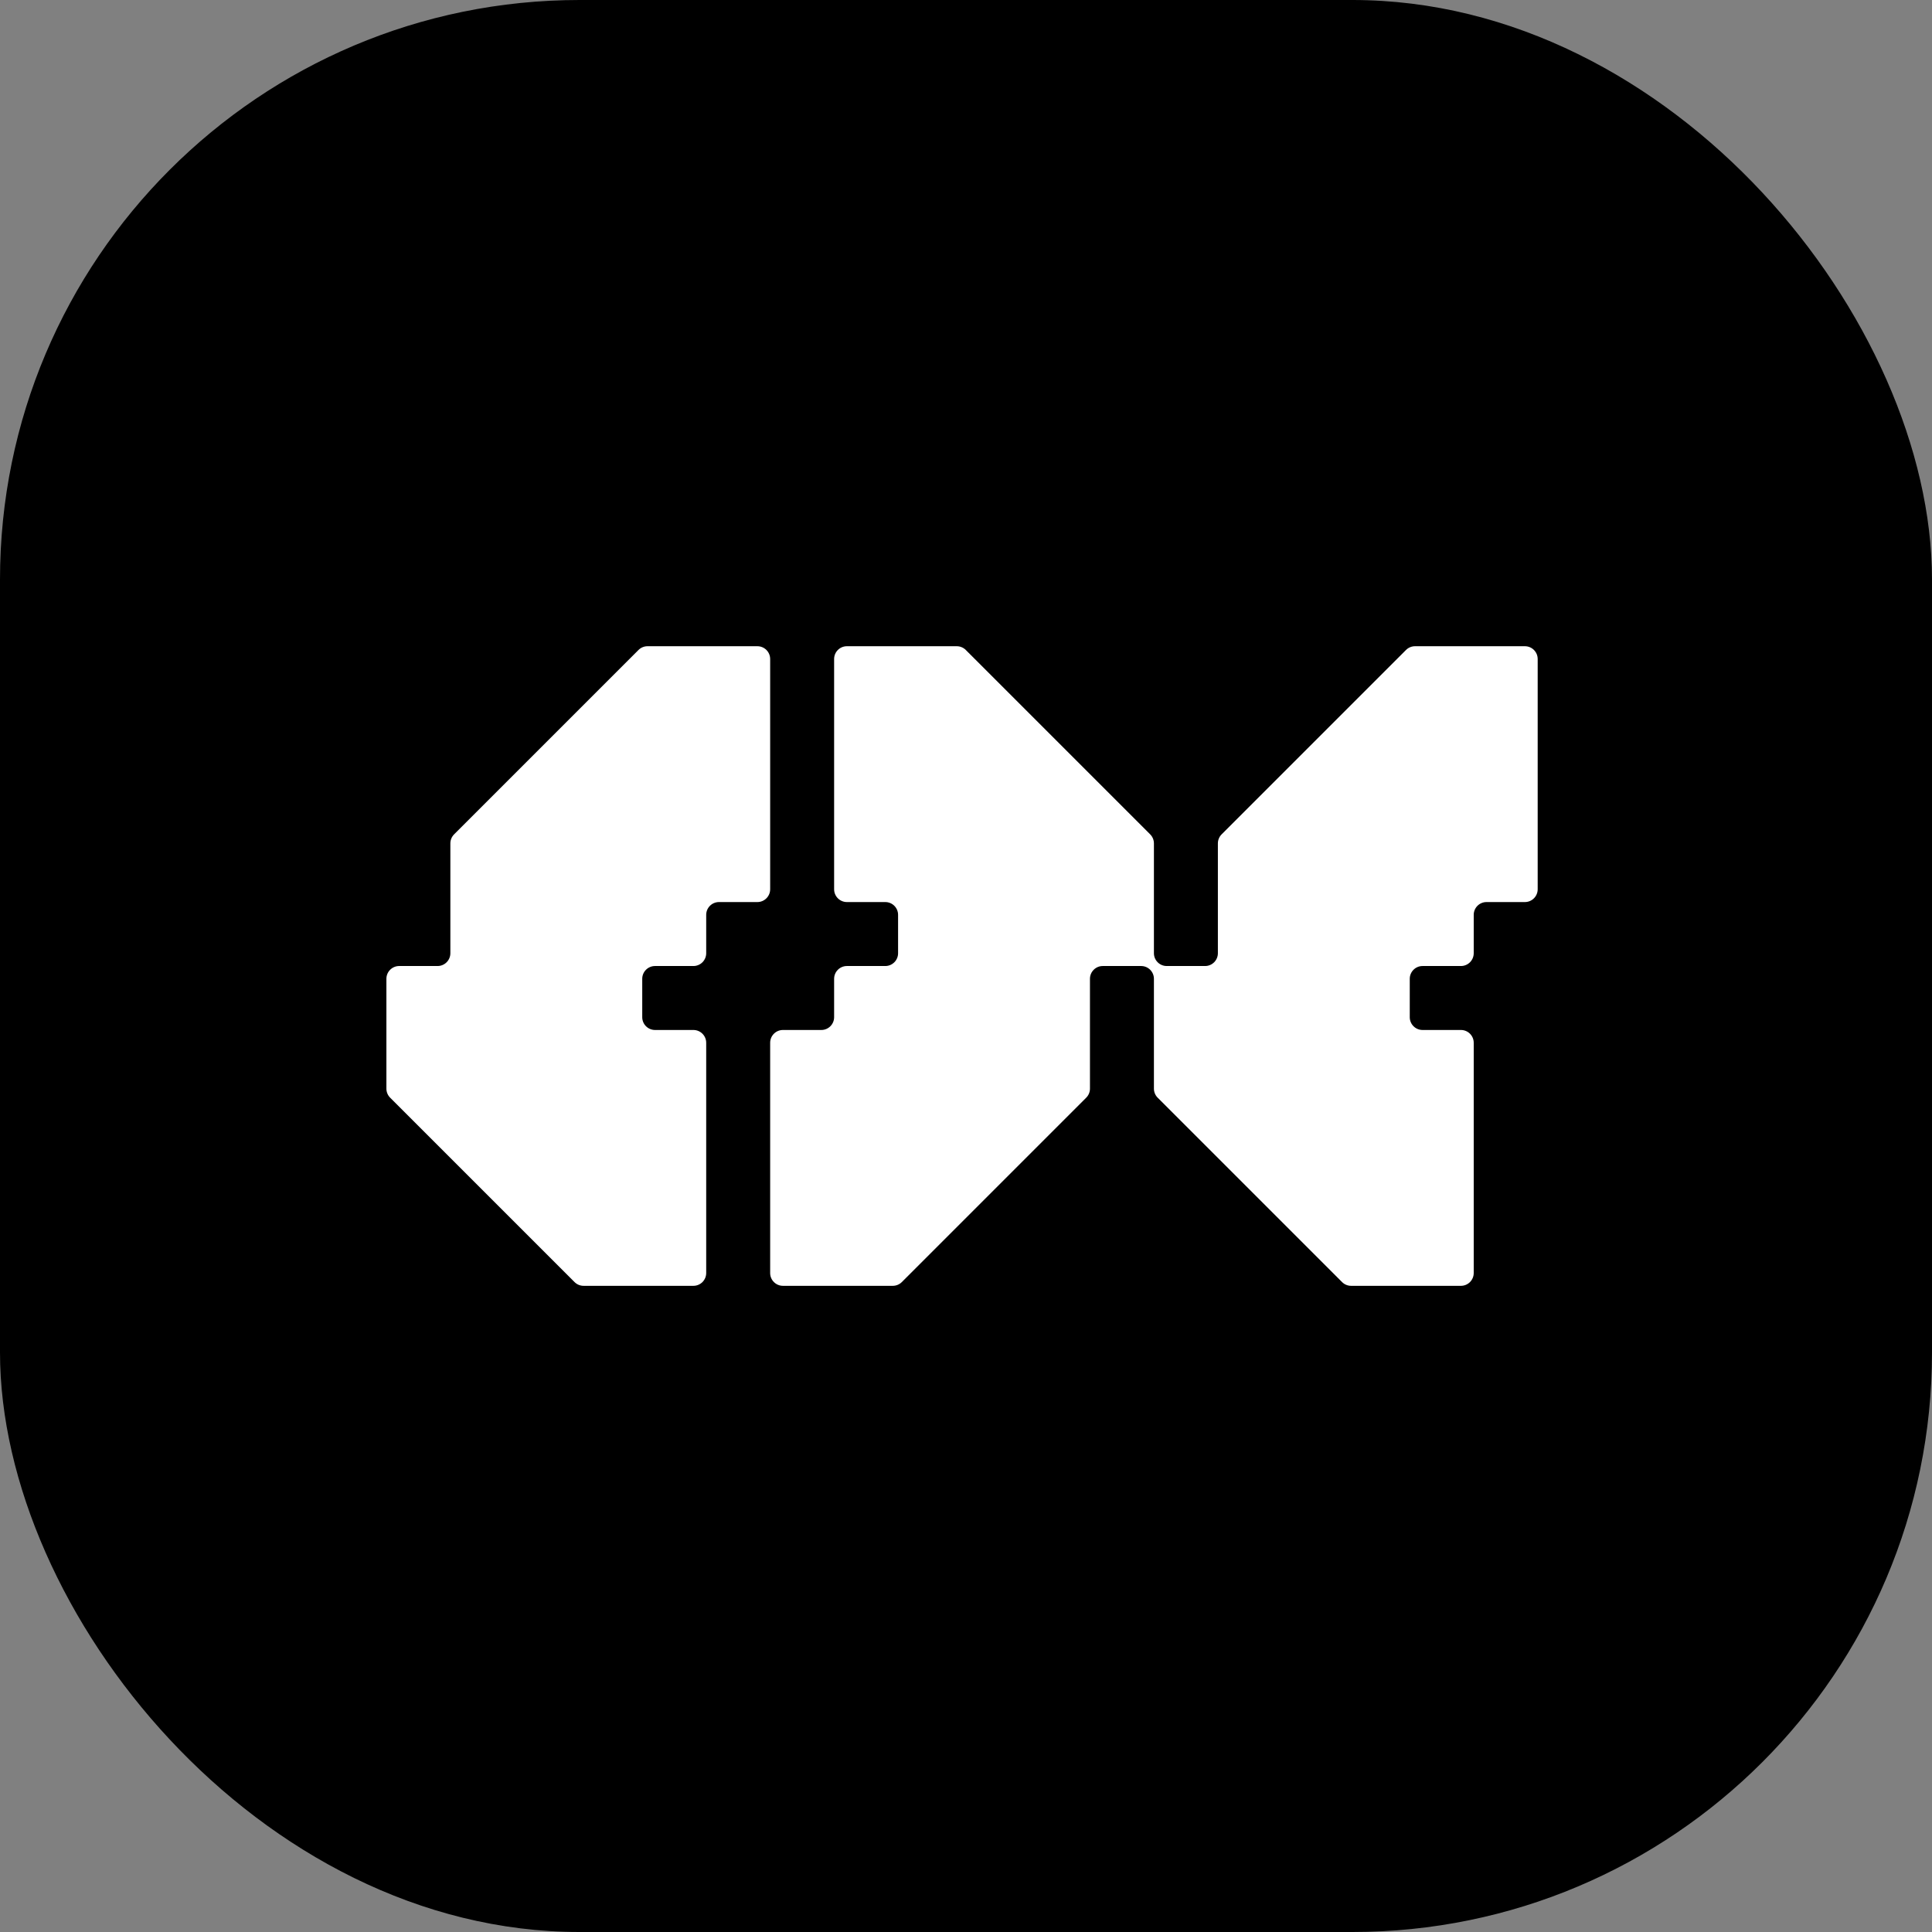
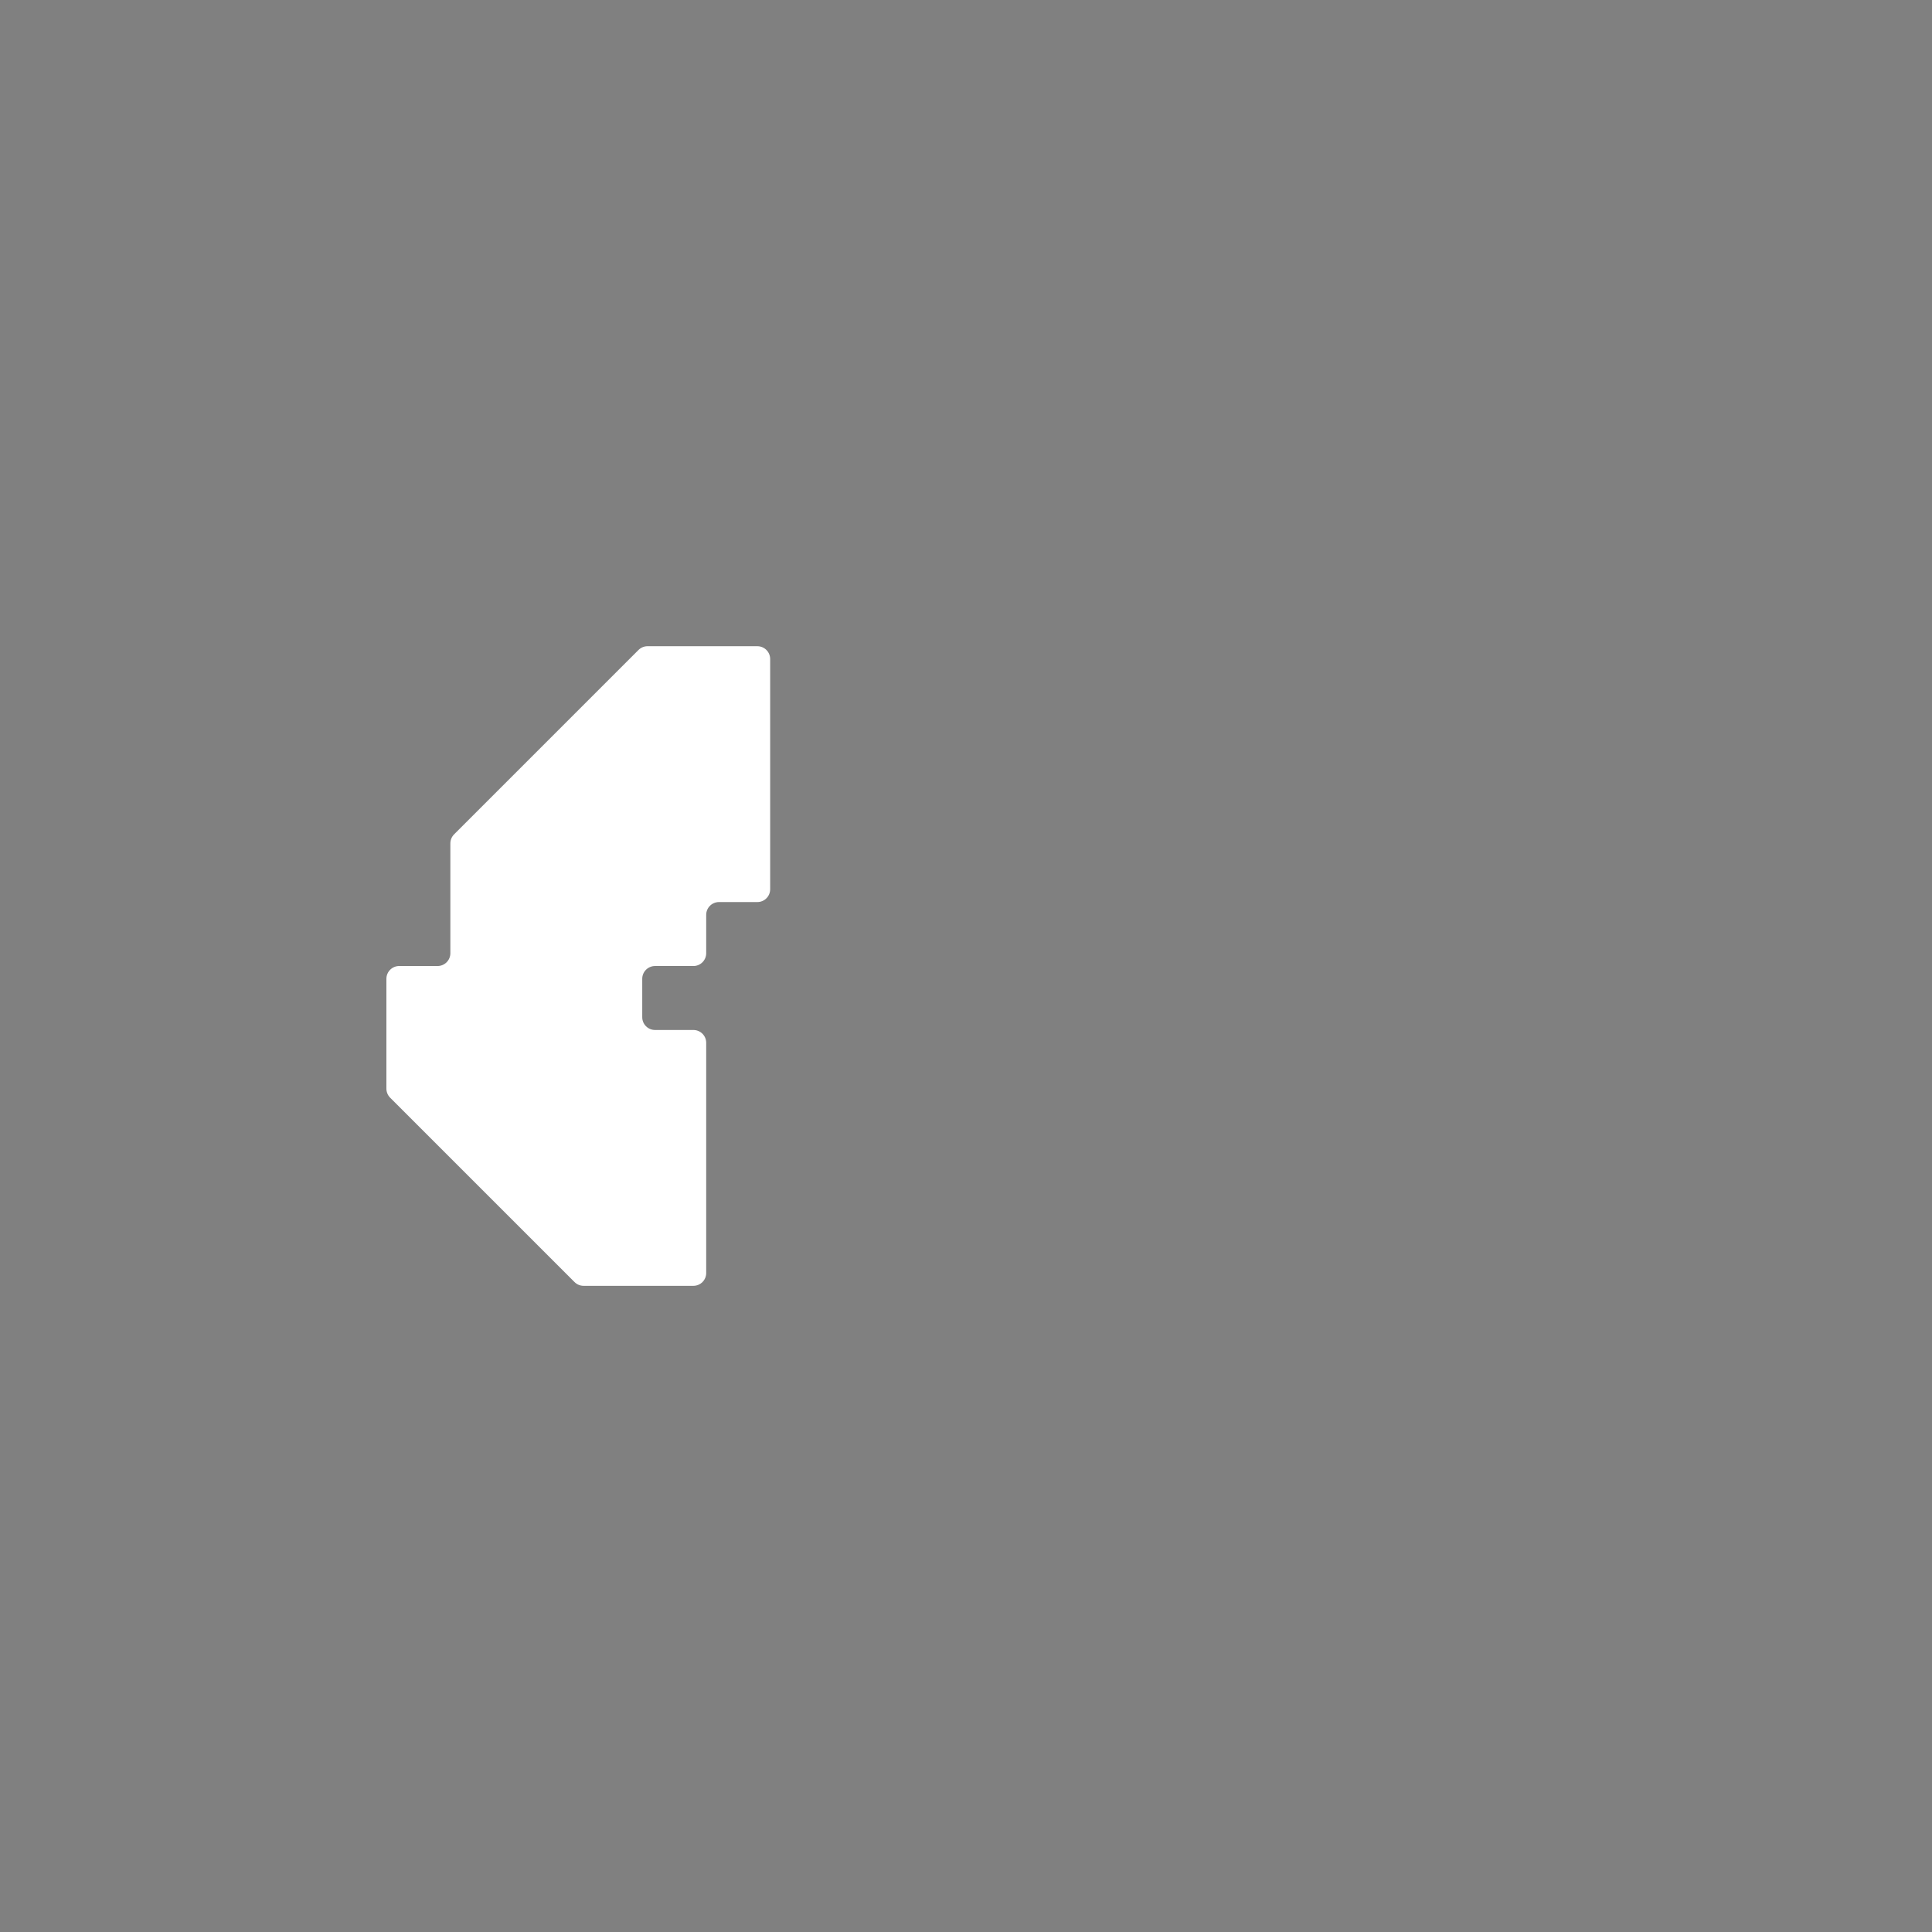
<svg xmlns="http://www.w3.org/2000/svg" version="1.1" width="1000" height="1000">
  <rect width="100%" height="100%" fill="#808080" stroke="none" />
  <style>
    #light-icon {
      display: inline;
    }
    #dark-icon {
      display: none;
    }

    @media (prefers-color-scheme: dark) {
      #light-icon {
        display: none;
      }
      #dark-icon {
        display: inline;
      }
    }
  </style>
  <g id="light-icon">
    <svg version="1.1" width="1000" height="1000">
      <g clip-path="url(#SvgjsClipPath1130)">
-         <rect width="1000" height="1000" fill="#000000" />
        <g transform="matrix(6.897,0,0,6.897,200,334.483)">
          <svg version="1.1" width="87" height="48">
            <svg width="87" height="48" viewBox="0 0 87 48" fill="none">
              <g id="uuid-20321628-9026-4897-8164-b57f664587af" clip-path="url(#clip0_0_85)">
                <path id="Vector" d="M28.8 18.24V0.96C28.8 0.43 28.37 0 27.84 0H19.598C19.343 0 19.099 0.101 18.919 0.281L5.081 14.119C4.901 14.299 4.8 14.543 4.8 14.798V23.04C4.8 23.57 4.37 24 3.84 24H0.96C0.43 24 0 24.43 0 24.96V33.202C0 33.457 0.101 33.701 0.281 33.881L14.119 47.719C14.299 47.899 14.543 48 14.798 48H23.04C23.57 48 24 47.57 24 47.04V29.76C24 29.23 23.57 28.8 23.04 28.8H20.16C19.63 28.8 19.2 28.37 19.2 27.84V24.96C19.2 24.43 19.63 24 20.16 24H23.04C23.57 24 24 23.57 24 23.04V20.16C24 19.63 24.43 19.2 24.96 19.2H27.84C28.37 19.2 28.8 18.77 28.8 18.24Z" fill="white" />
-                 <path id="Vector_2" d="M85.44 0H77.198C76.943 0 76.699 0.101 76.519 0.281L62.681 14.119C62.501 14.299 62.4 14.543 62.4 14.798V23.04C62.4 23.57 61.97 24 61.44 24H58.56C58.03 24 57.6 23.57 57.6 23.04V14.798C57.6 14.543 57.499 14.299 57.319 14.119L43.481 0.281C43.301 0.101 43.057 0 42.803 0H34.56C34.03 0 33.6 0.43 33.6 0.96V18.24C33.6 18.77 34.03 19.2 34.56 19.2H37.44C37.97 19.2 38.4 19.63 38.4 20.16V23.04C38.4 23.57 37.97 24 37.44 24H34.56C34.03 24 33.6 24.43 33.6 24.96V27.84C33.6 28.37 33.17 28.8 32.64 28.8H29.76C29.23 28.8 28.8 29.23 28.8 29.76V47.04C28.8 47.57 29.23 48 29.76 48H38.002C38.257 48 38.501 47.899 38.681 47.719L52.519 33.881C52.699 33.701 52.8 33.457 52.8 33.202V24.96C52.8 24.43 53.23 24 53.76 24H56.64C57.17 24 57.6 24.43 57.6 24.96V33.202C57.6 33.457 57.701 33.701 57.881 33.881L71.719 47.719C71.899 47.899 72.143 48 72.398 48H80.64C81.17 48 81.6 47.57 81.6 47.04V29.76C81.6 29.23 81.17 28.8 80.64 28.8H77.76C77.23 28.8 76.8 28.37 76.8 27.84V24.96C76.8 24.43 77.23 24 77.76 24H80.64C81.17 24 81.6 23.57 81.6 23.04V20.16C81.6 19.63 82.03 19.2 82.56 19.2H85.44C85.97 19.2 86.4 18.77 86.4 18.24V0.96C86.4 0.43 85.97 0 85.44 0Z" fill="white" />
              </g>
              <defs>
                <clipPath id="clip0_0_85">
                  <rect width="86.4" height="48" fill="white" />
                </clipPath>
                <clipPath id="SvgjsClipPath1130">
                  <rect width="1000" height="1000" x="0" y="0" rx="300" ry="300" />
                </clipPath>
              </defs>
            </svg>
          </svg>
        </g>
      </g>
    </svg>
  </g>
  <g id="dark-icon">
    <svg version="1.1" width="1000" height="1000">
      <g>
        <g transform="matrix(11.494,0,0,11.494,5.684341886080802e-14,224.138)">
          <svg version="1.1" width="87" height="48">
            <svg width="87" height="48" viewBox="0 0 87 48" fill="none">
              <g id="uuid-20321628-9026-4897-8164-b57f664587af" clip-path="url(#clip0_0_85)">
                <path id="Vector" d="M28.8 18.24V0.96C28.8 0.43 28.37 0 27.84 0H19.598C19.343 0 19.099 0.101 18.919 0.281L5.081 14.119C4.901 14.299 4.8 14.543 4.8 14.798V23.04C4.8 23.57 4.37 24 3.84 24H0.96C0.43 24 0 24.43 0 24.96V33.202C0 33.457 0.101 33.701 0.281 33.881L14.119 47.719C14.299 47.899 14.543 48 14.798 48H23.04C23.57 48 24 47.57 24 47.04V29.76C24 29.23 23.57 28.8 23.04 28.8H20.16C19.63 28.8 19.2 28.37 19.2 27.84V24.96C19.2 24.43 19.63 24 20.16 24H23.04C23.57 24 24 23.57 24 23.04V20.16C24 19.63 24.43 19.2 24.96 19.2H27.84C28.37 19.2 28.8 18.77 28.8 18.24Z" fill="white" />
                <path id="Vector_2" d="M85.44 0H77.198C76.943 0 76.699 0.101 76.519 0.281L62.681 14.119C62.501 14.299 62.4 14.543 62.4 14.798V23.04C62.4 23.57 61.97 24 61.44 24H58.56C58.03 24 57.6 23.57 57.6 23.04V14.798C57.6 14.543 57.499 14.299 57.319 14.119L43.481 0.281C43.301 0.101 43.057 0 42.803 0H34.56C34.03 0 33.6 0.43 33.6 0.96V18.24C33.6 18.77 34.03 19.2 34.56 19.2H37.44C37.97 19.2 38.4 19.63 38.4 20.16V23.04C38.4 23.57 37.97 24 37.44 24H34.56C34.03 24 33.6 24.43 33.6 24.96V27.84C33.6 28.37 33.17 28.8 32.64 28.8H29.76C29.23 28.8 28.8 29.23 28.8 29.76V47.04C28.8 47.57 29.23 48 29.76 48H38.002C38.257 48 38.501 47.899 38.681 47.719L52.519 33.881C52.699 33.701 52.8 33.457 52.8 33.202V24.96C52.8 24.43 53.23 24 53.76 24H56.64C57.17 24 57.6 24.43 57.6 24.96V33.202C57.6 33.457 57.701 33.701 57.881 33.881L71.719 47.719C71.899 47.899 72.143 48 72.398 48H80.64C81.17 48 81.6 47.57 81.6 47.04V29.76C81.6 29.23 81.17 28.8 80.64 28.8H77.76C77.23 28.8 76.8 28.37 76.8 27.84V24.96C76.8 24.43 77.23 24 77.76 24H80.64C81.17 24 81.6 23.57 81.6 23.04V20.16C81.6 19.63 82.03 19.2 82.56 19.2H85.44C85.97 19.2 86.4 18.77 86.4 18.24V0.96C86.4 0.43 85.97 0 85.44 0Z" fill="white" />
              </g>
              <defs>
                <clipPath id="clip0_0_85">
-                   <rect width="86.4" height="48" fill="white" />
-                 </clipPath>
+                   </clipPath>
              </defs>
            </svg>
          </svg>
        </g>
      </g>
    </svg>
  </g>
</svg>